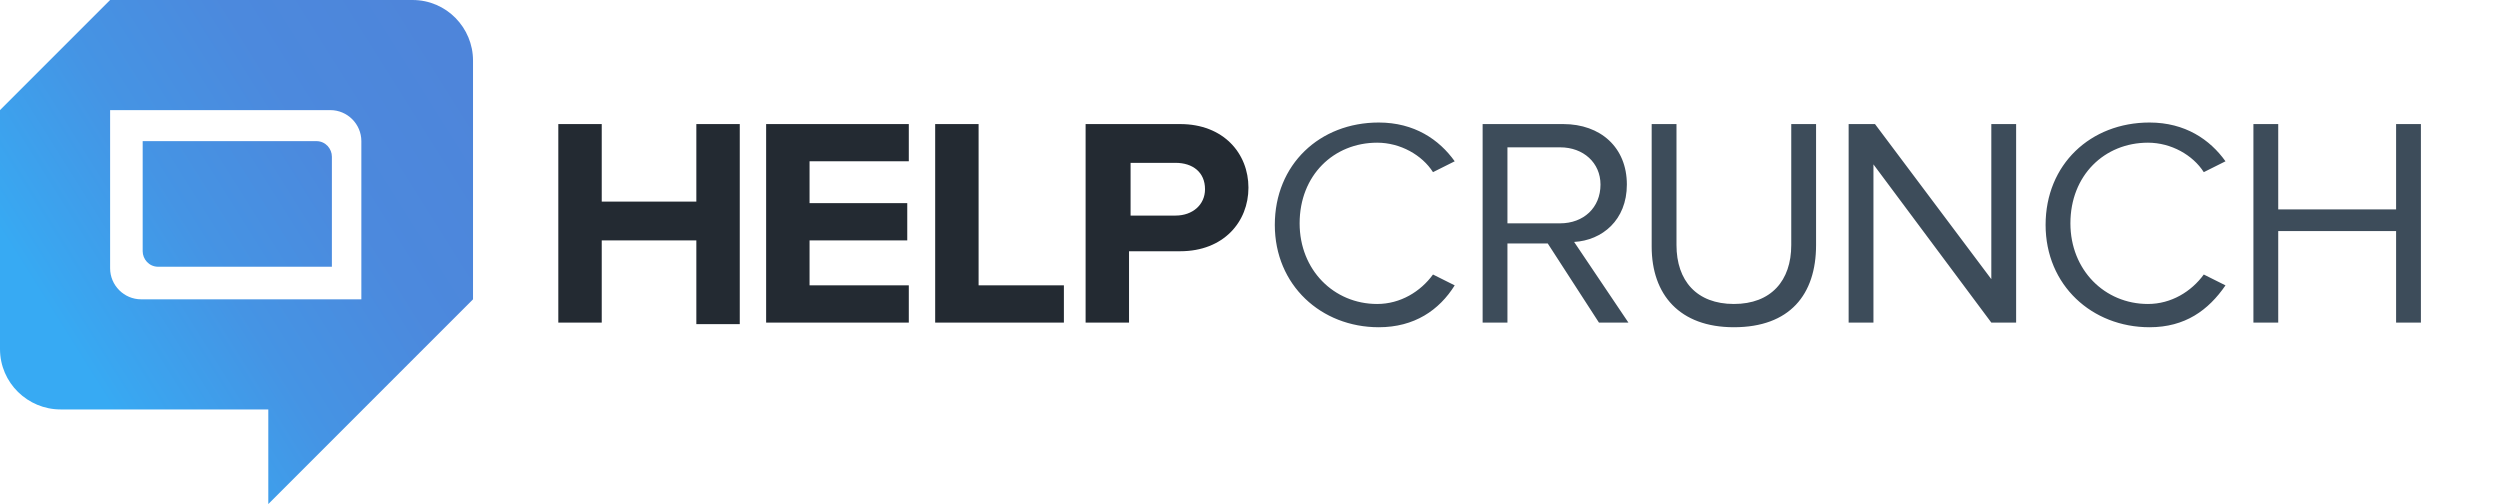
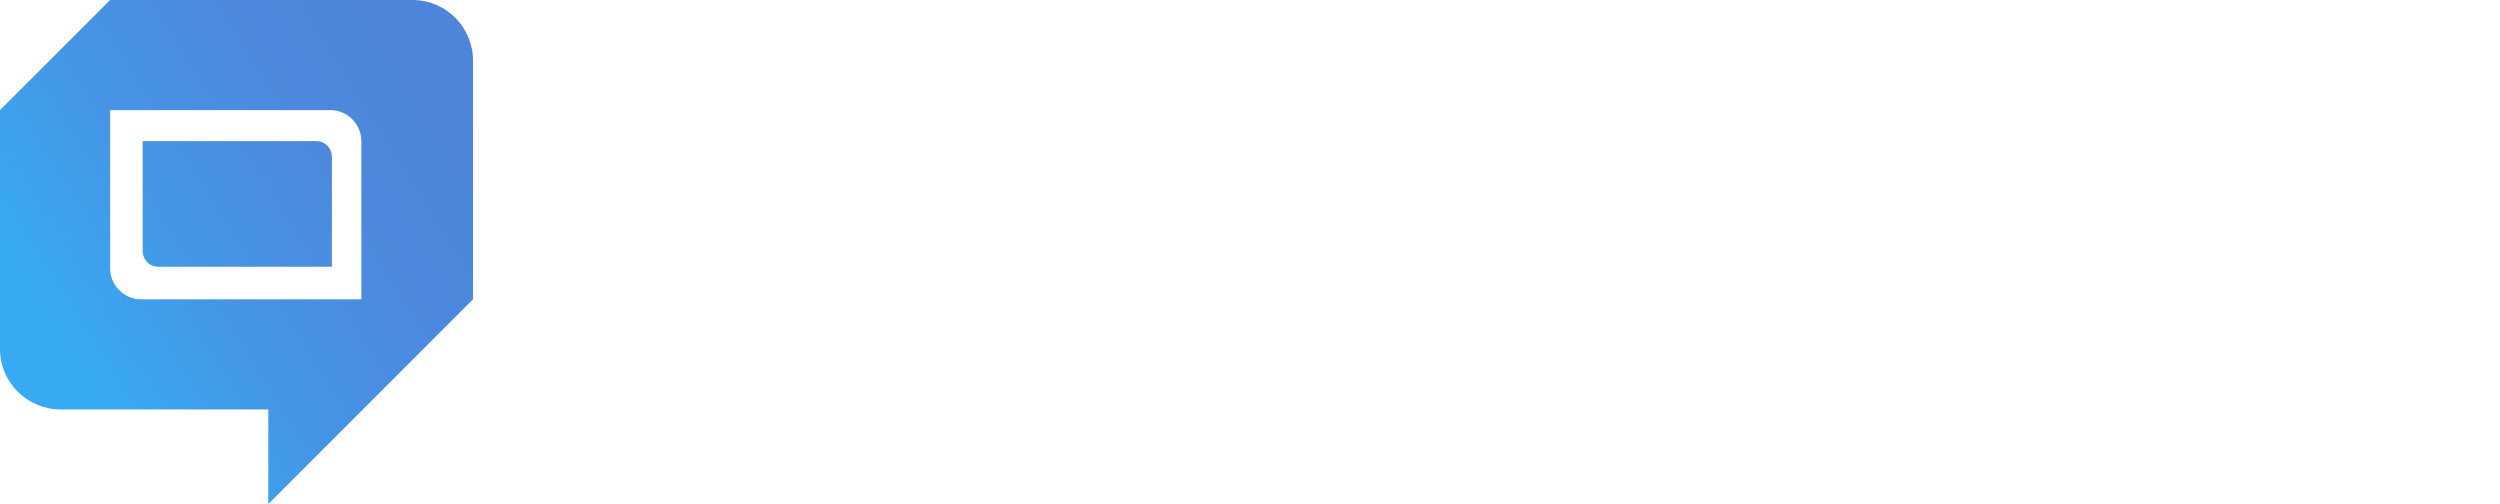
<svg xmlns="http://www.w3.org/2000/svg" enable-background="new 0 0 157 34" viewBox="-4.76837158203125e-7 0.5 161.2 32.5">
  <clipPath id="a">
    <path d="m75.8 14.4c1.1 0 1.9-.7 1.9-1.7 0-1.1-.8-1.7-1.9-1.7h-2.9v3.4zm-3 6.9h-2.8v-12.8h6.1c2.8 0 4.4 1.9 4.4 4.1s-1.6 4.1-4.4 4.1h-3.3zm-4.2 0v-2.4h-5.5v-10.4h-2.8v12.8zm-10 0v-2.4h-6.4v-2.9h6.3v-2.4h-6.3v-2.7h6.4v-2.4h-9.2v12.8zm-10.9 0v-12.8h-2.8v5h-6.1v-5h-2.8v12.8h2.8v-5.3h6.1v5.4h2.8z" />
  </clipPath>
  <clipPath id="b">
    <path d="m-2.6-2.9h159.7v33.6h-159.7z" />
  </clipPath>
  <clipPath id="c">
-     <path d="m156.1 21.3h-1.6v-5.9h-7.6v5.9h-1.6v-12.8h1.6v5.5h7.6v-5.5h1.6zm-17.5.3c-3.7 0-6.7-2.7-6.7-6.6s2.9-6.6 6.7-6.6c2.3 0 3.9 1.1 4.9 2.5l-1.4.7c-.7-1.1-2.1-1.9-3.6-1.9-2.8 0-5 2.1-5 5.2 0 3 2.2 5.2 5 5.2 1.5 0 2.8-.8 3.6-1.9l1.4.7c-1.1 1.6-2.6 2.7-4.9 2.7zm-8.6-.3h-1.6l-7.6-10.2v10.2h-1.6v-12.8h1.7l7.5 10v-10h1.6zm-18.2.3c-3.5 0-5.3-2.1-5.3-5.2v-7.9h1.6v7.8c0 2.3 1.3 3.8 3.7 3.8s3.7-1.5 3.7-3.8v-7.8h1.6v7.8c0 3.2-1.7 5.3-5.3 5.3zm-11.2-6.7c1.5 0 2.6-1 2.6-2.5 0-1.4-1.1-2.4-2.6-2.4h-3.4v4.9zm4.4 6.4h-1.9l-3.3-5.1h-2.6v5.1h-1.6v-12.8h5.2c2.4 0 4.1 1.5 4.1 3.9 0 2.3-1.6 3.6-3.4 3.7zm-16.1.3c-3.7 0-6.7-2.7-6.7-6.6s2.9-6.6 6.7-6.6c2.3 0 3.9 1.1 4.9 2.5l-1.4.7c-.7-1.1-2.1-1.9-3.6-1.9-2.8 0-5 2.1-5 5.2 0 3 2.2 5.2 5 5.2 1.5 0 2.8-.8 3.6-1.9l1.4.7c-1 1.6-2.6 2.7-4.9 2.7z" />
+     <path d="m156.1 21.3h-1.6v-5.9h-7.6v5.9h-1.6v-12.8h1.6v5.5h7.6v-5.5h1.6zm-17.5.3s2.9-6.6 6.7-6.6c2.3 0 3.9 1.1 4.9 2.5l-1.4.7c-.7-1.1-2.1-1.9-3.6-1.9-2.8 0-5 2.1-5 5.2 0 3 2.2 5.2 5 5.2 1.5 0 2.8-.8 3.6-1.9l1.4.7c-1.1 1.6-2.6 2.7-4.9 2.7zm-8.6-.3h-1.6l-7.6-10.2v10.2h-1.6v-12.8h1.7l7.5 10v-10h1.6zm-18.2.3c-3.5 0-5.3-2.1-5.3-5.2v-7.9h1.6v7.8c0 2.3 1.3 3.8 3.7 3.8s3.7-1.5 3.7-3.8v-7.8h1.6v7.8c0 3.2-1.7 5.3-5.3 5.3zm-11.2-6.7c1.5 0 2.6-1 2.6-2.5 0-1.4-1.1-2.4-2.6-2.4h-3.4v4.9zm4.4 6.4h-1.9l-3.3-5.1h-2.6v5.1h-1.6v-12.8h5.2c2.4 0 4.1 1.5 4.1 3.9 0 2.3-1.6 3.6-3.4 3.7zm-16.1.3c-3.7 0-6.7-2.7-6.7-6.6s2.9-6.6 6.7-6.6c2.3 0 3.9 1.1 4.9 2.5l-1.4.7c-.7-1.1-2.1-1.9-3.6-1.9-2.8 0-5 2.1-5 5.2 0 3 2.2 5.2 5 5.2 1.5 0 2.8-.8 3.6-1.9l1.4.7c-1 1.6-2.6 2.7-4.9 2.7z" />
  </clipPath>
  <clipPath id="d">
    <path d="m-2.6-2.9h159.7v33.6h-159.7z" />
  </clipPath>
  <linearGradient id="e" gradientUnits="userSpaceOnUse" x1="4.031" x2="29.878" y1="21.887" y2="5.668">
    <stop offset="0" stop-color="#37aaf3" />
    <stop offset=".04" stop-color="#39a7f1" />
    <stop offset=".347" stop-color="#4594e4" />
    <stop offset=".663" stop-color="#4c89dd" />
    <stop offset="1" stop-color="#4e85da" />
  </linearGradient>
  <g clip-path="url(#a)">
-     <path clip-path="url(#b)" d="m31 3.5h54.6v23h-54.6z" fill="#232a32" />
-   </g>
+     </g>
  <g clip-path="url(#c)">
-     <path clip-path="url(#d)" d="m77.2 3.3h84v23.4h-84z" fill="#3d4c5a" />
-   </g>
+     </g>
  <path clip-rule="evenodd" d="m9.2 9.6h11.2c.6 0 1 .5 1 1v7.1h-11.2c-.6 0-1-.5-1-1zm-2.1-2v10.2c0 1.1.9 2 2 2h14.2v-10.2c0-1.1-.9-2-2-2zm23.4 12.2-13.2 13.2v-6.1h-13.4c-2.1 0-3.9-1.7-3.9-3.9v-15.4l7.1-7.1h19.5c2.2 0 3.9 1.8 3.9 3.9z" fill="url(#e)" fill-rule="evenodd" />
</svg>